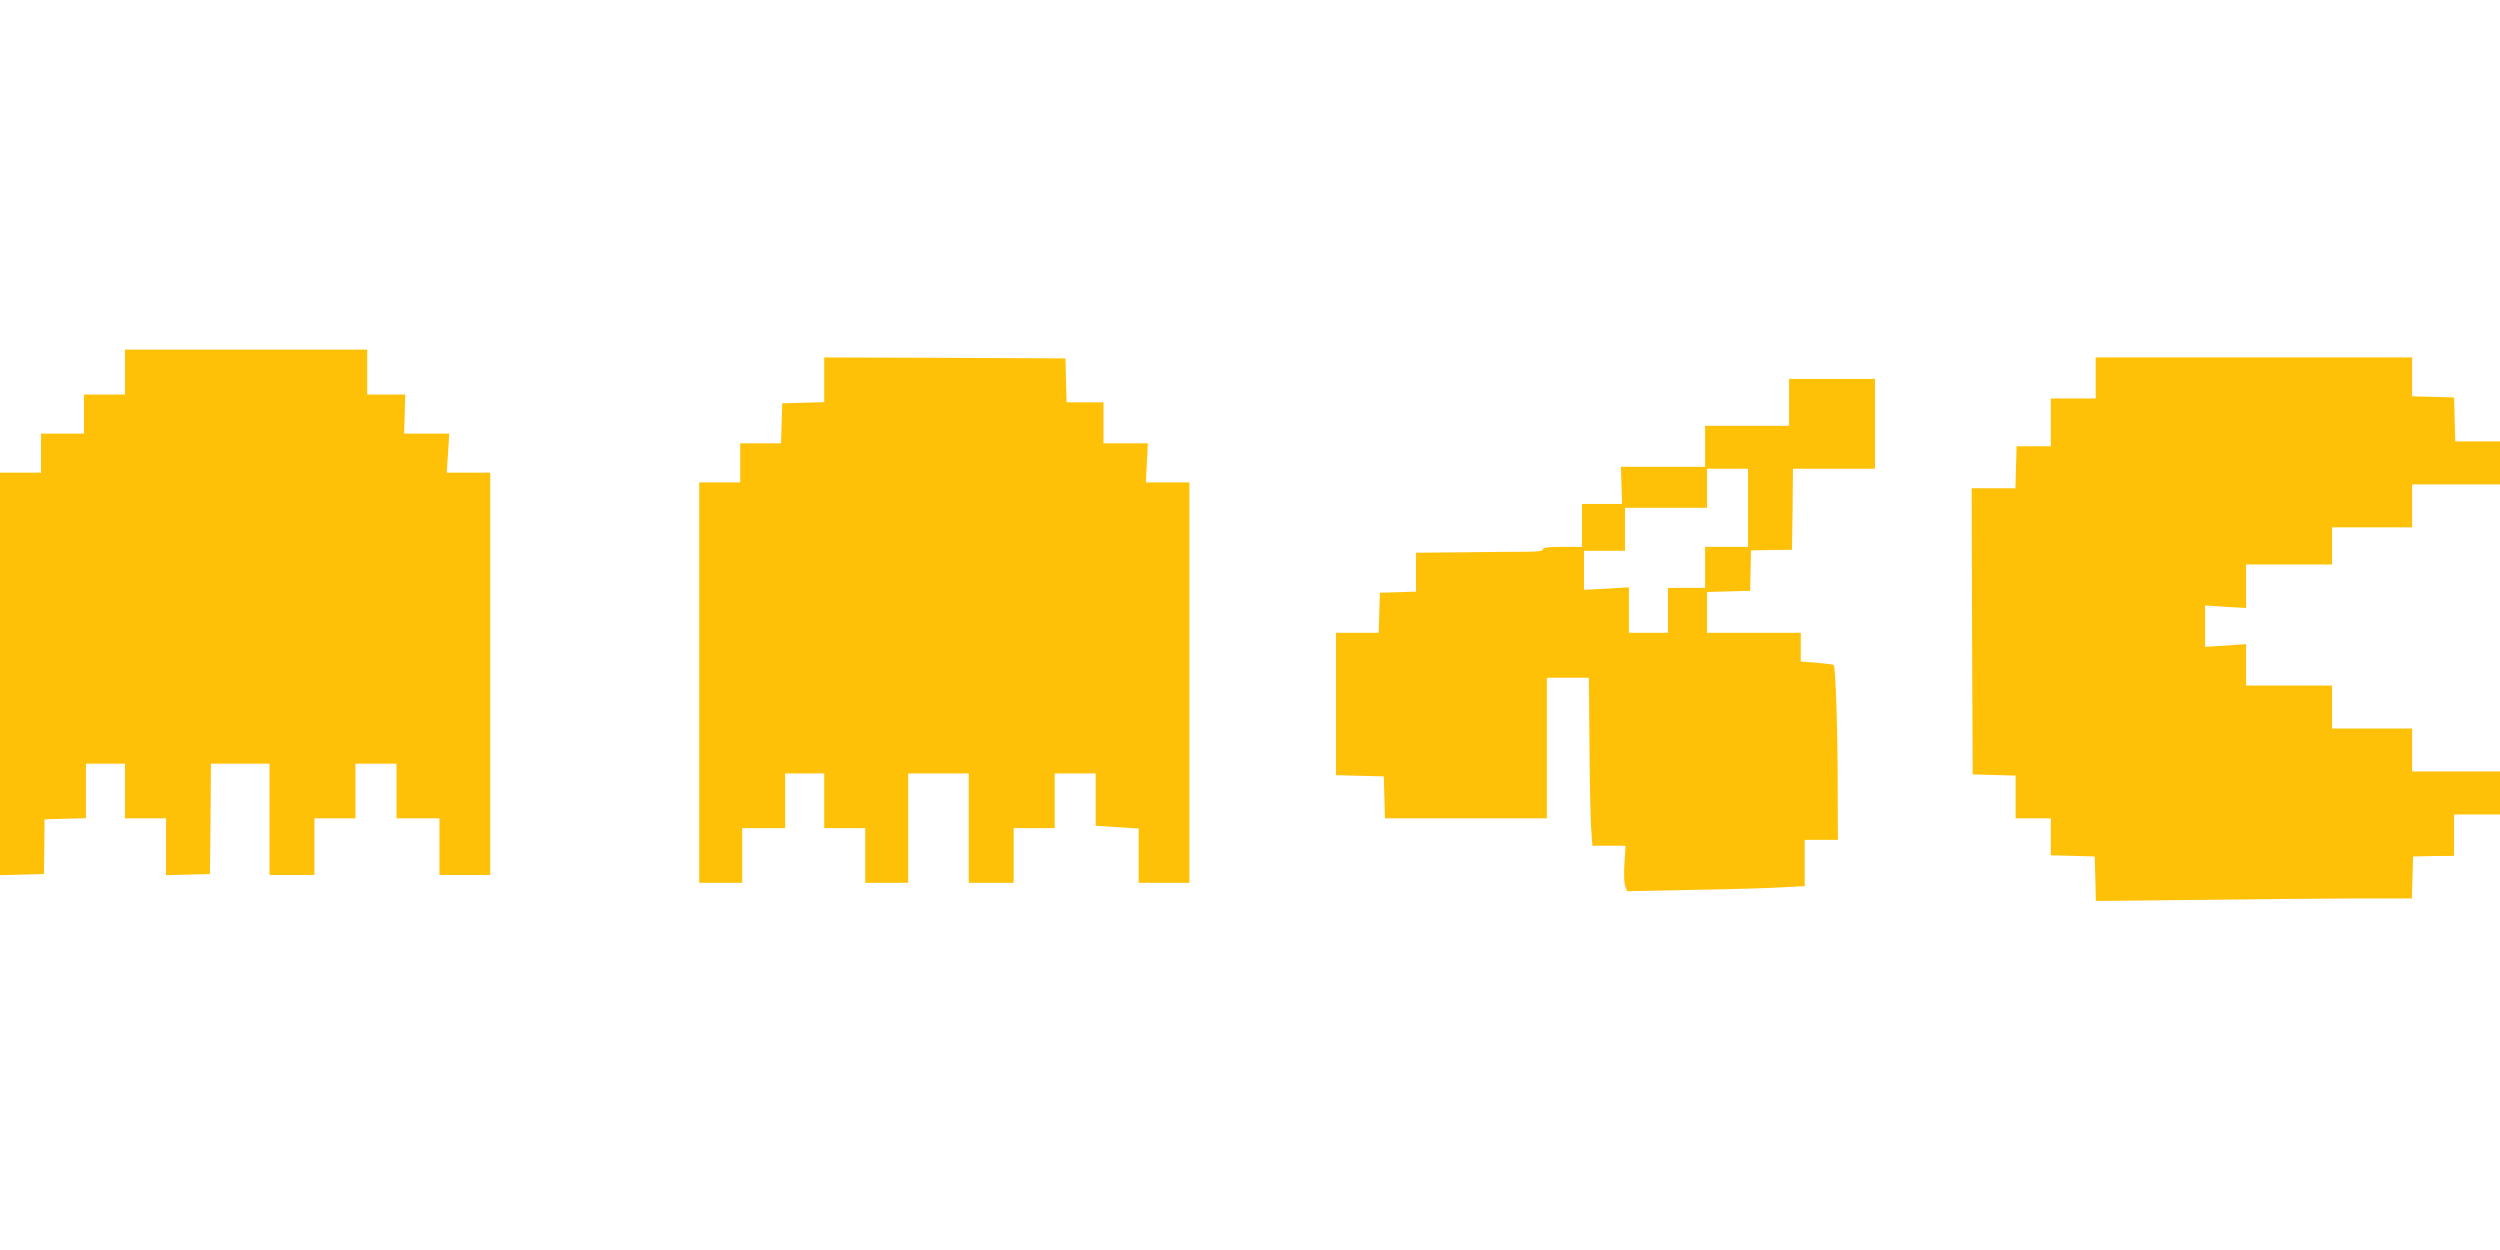
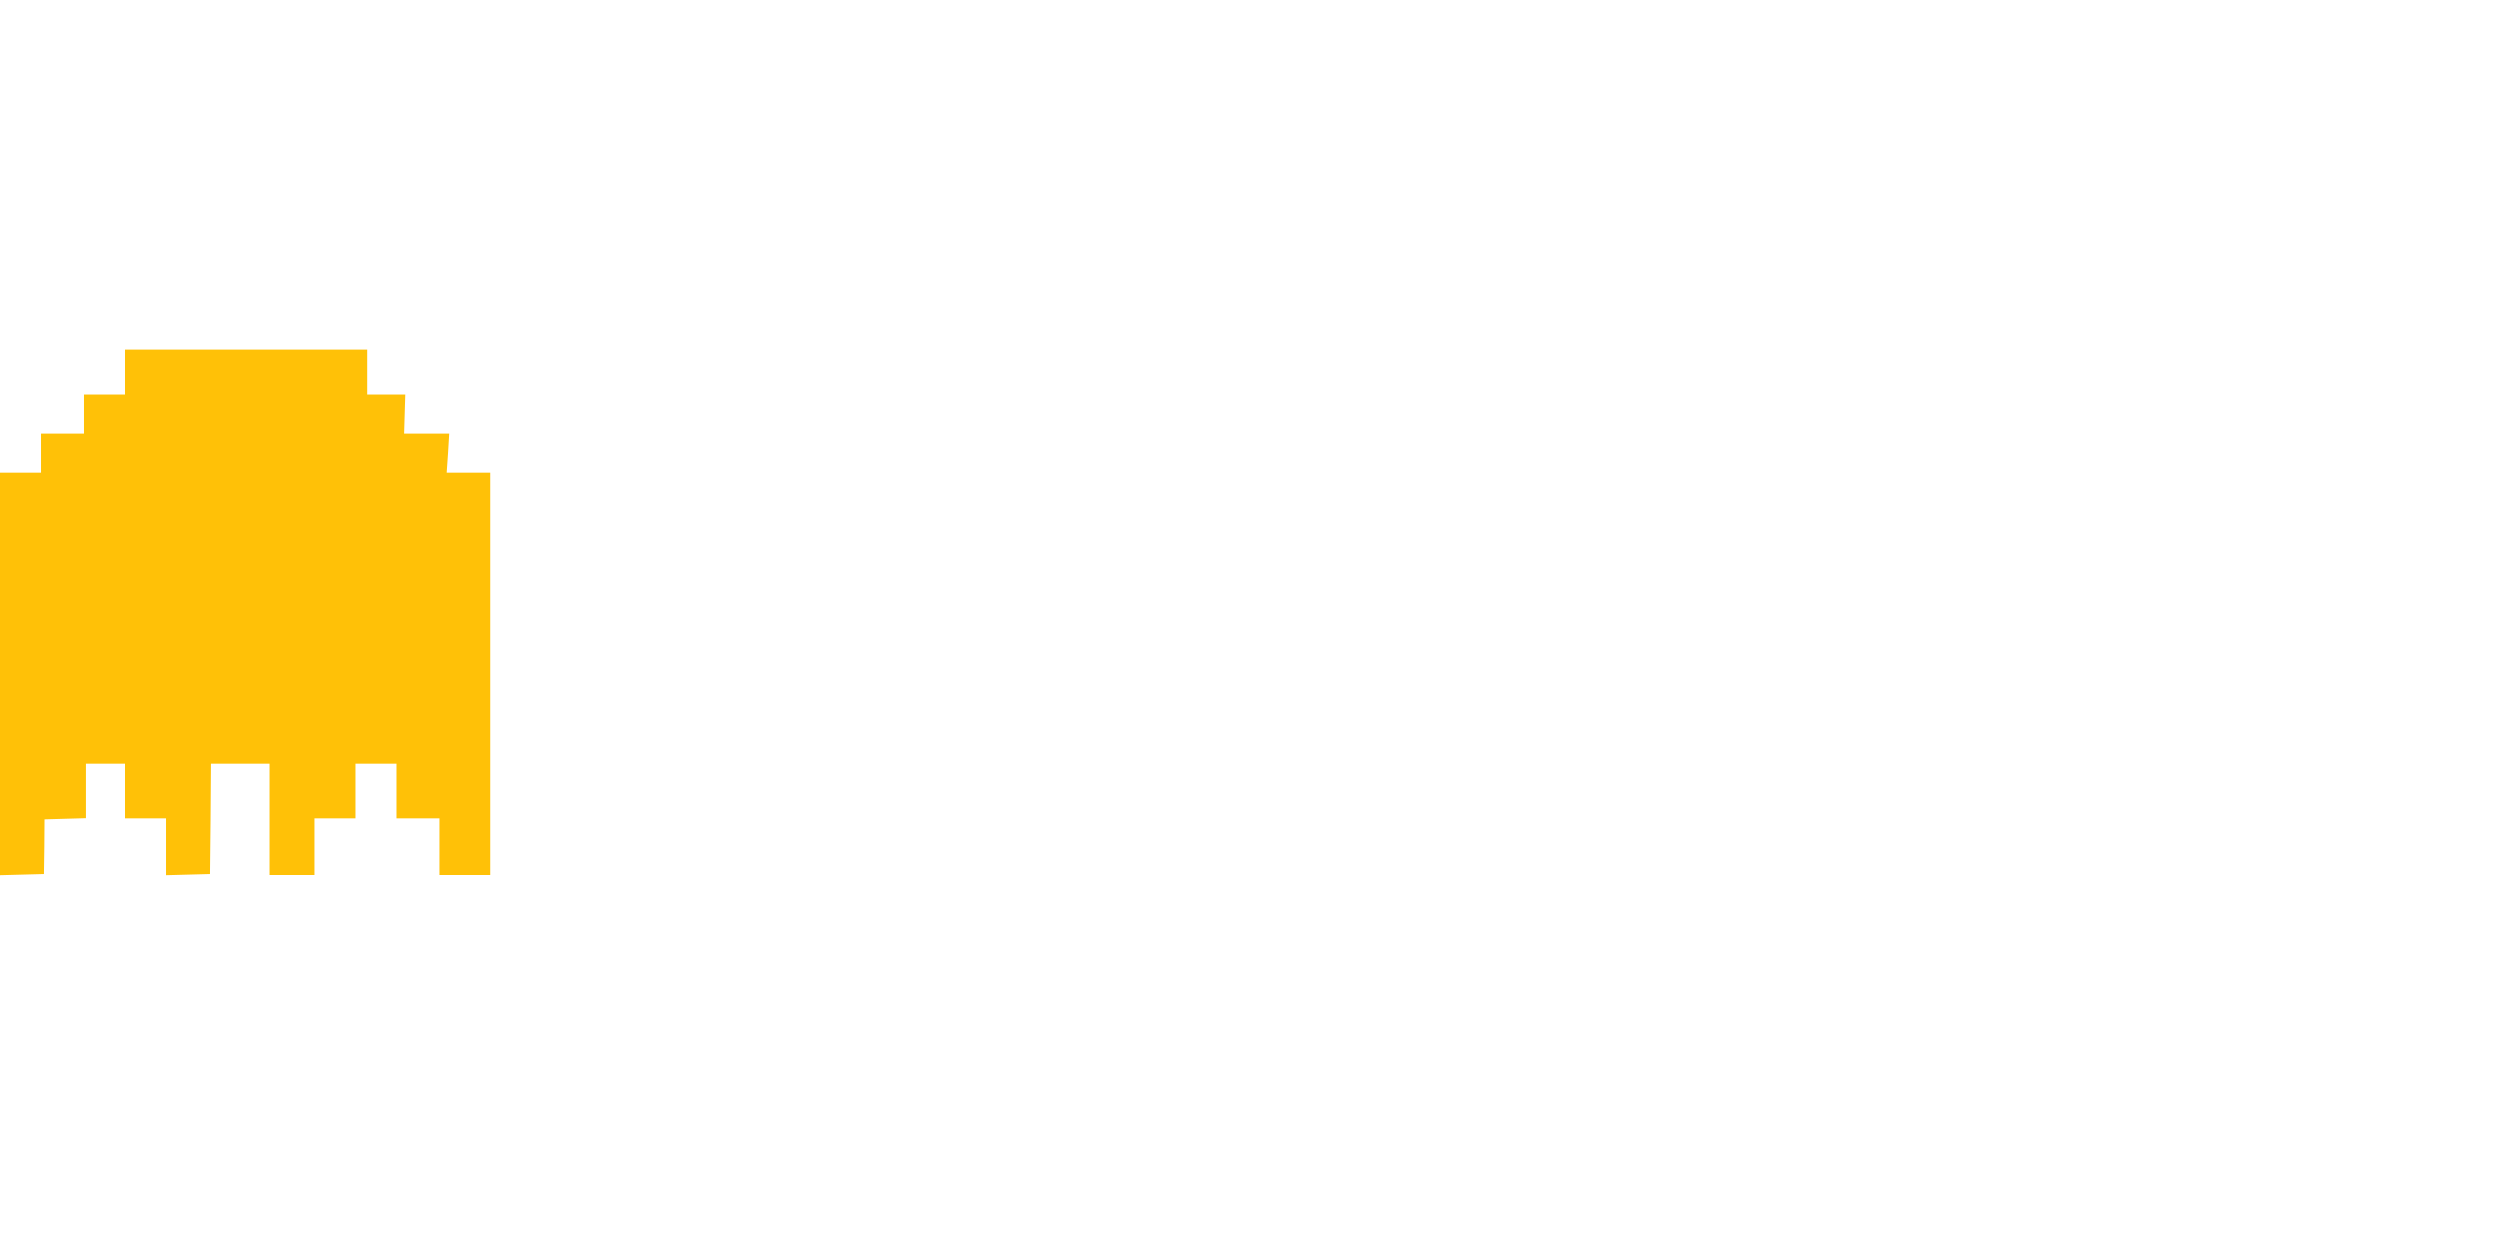
<svg xmlns="http://www.w3.org/2000/svg" version="1.0" width="1280pt" height="640pt" viewBox="0 0 1280 640" preserveAspectRatio="xMidYMid meet">
  <g transform="translate(0,640) scale(0.1,-0.1)" fill="#ffc107" stroke="none">
    <path d="M640 4495 l0 -115 -105 0 -105 0 0 -100 0 -100 -110 0 -110 0 0 -100 0 -100 -105 0 -105 0 0 -1030 0 -1031 113 3 112 3 2 140 1 140 106 3 106 3 0 139 0 140 100 0 100 0 0 -140 0 -140 105 0 105 0 0 -145 0 -146 113 3 112 3 3 282 2 283 150 0 150 0 0 -285 0 -285 115 0 115 0 0 145 0 145 105 0 105 0 0 140 0 140 105 0 105 0 0 -140 0 -140 110 0 110 0 0 -145 0 -145 130 0 130 0 0 1030 0 1030 -112 0 -111 0 7 100 6 100 -116 0 -115 0 3 100 3 100 -97 0 -98 0 0 115 0 115 -620 0 -620 0 0 -115z" />
-     <path d="M4220 4455 l0 -114 -107 -3 -108 -3 -3 -102 -3 -103 -104 0 -105 0 0 -100 0 -100 -105 0 -105 0 0 -1025 0 -1025 110 0 110 0 0 140 0 140 110 0 110 0 0 140 0 140 100 0 100 0 0 -140 0 -140 105 0 105 0 0 -140 0 -140 110 0 110 0 0 280 0 280 155 0 155 0 0 -280 0 -280 115 0 115 0 0 140 0 140 105 0 105 0 0 140 0 140 105 0 105 0 0 -134 0 -134 110 -7 110 -7 0 -139 0 -139 130 0 130 0 0 1025 0 1025 -111 0 -112 0 5 100 5 100 -114 0 -113 0 0 105 0 105 -95 0 -94 0 -3 113 -3 112 -617 3 -618 2 0 -115z" />
-     <path d="M10730 4465 l0 -105 -115 0 -115 0 0 -122 0 -123 -87 0 -88 0 -3 -107 -3 -108 -112 0 -112 0 2 -732 3 -733 110 -3 110 -3 0 -109 0 -110 90 0 90 0 0 -95 0 -94 113 -3 112 -3 3 -114 3 -114 571 6 c314 4 678 7 809 7 l238 0 3 108 3 107 105 2 105 1 0 106 0 106 118 0 117 0 0 110 0 110 -225 0 -225 0 0 110 0 110 -205 0 -205 0 0 110 0 110 -220 0 -220 0 0 106 0 106 -105 -7 -105 -7 0 106 0 106 105 -7 105 -6 0 111 0 112 220 0 220 0 0 95 0 95 205 0 205 0 0 110 0 110 225 0 225 0 0 110 0 110 -115 0 -114 0 -3 113 -3 112 -107 3 -108 3 0 99 0 100 -810 0 -810 0 0 -105z" />
-     <path d="M9160 4340 l0 -120 -215 0 -215 0 0 -105 0 -105 -216 0 -215 0 3 -95 3 -95 -102 0 -103 0 0 -110 0 -110 -100 0 c-73 0 -100 -3 -100 -12 0 -10 -27 -13 -102 -13 -57 0 -203 -1 -325 -3 l-223 -2 0 -100 0 -99 -92 -3 -93 -3 -3 -102 -3 -103 -109 0 -110 0 0 -365 0 -364 123 -3 122 -3 3 -107 3 -108 414 0 415 0 0 360 0 360 108 0 107 0 3 -332 c1 -183 5 -377 8 -430 l7 -98 85 0 85 0 -6 -91 c-3 -51 -2 -102 4 -116 l10 -26 342 7 c188 3 393 9 455 13 l112 6 0 118 0 119 85 0 85 0 -1 273 c0 289 -11 613 -20 622 -4 3 -43 8 -88 12 l-81 6 0 73 0 74 -240 0 -240 0 0 105 0 104 111 3 110 3 2 104 2 103 105 2 105 1 3 208 2 207 210 0 210 0 0 230 0 230 -220 0 -220 0 0 -120z m-210 -540 l0 -200 -110 0 -110 0 0 -105 0 -105 -95 0 -95 0 0 -115 0 -115 -100 0 -100 0 0 117 0 116 -115 -7 -115 -6 0 100 0 100 105 0 105 0 0 110 0 110 210 0 210 0 0 100 0 100 105 0 105 0 0 -200z" />
  </g>
</svg>